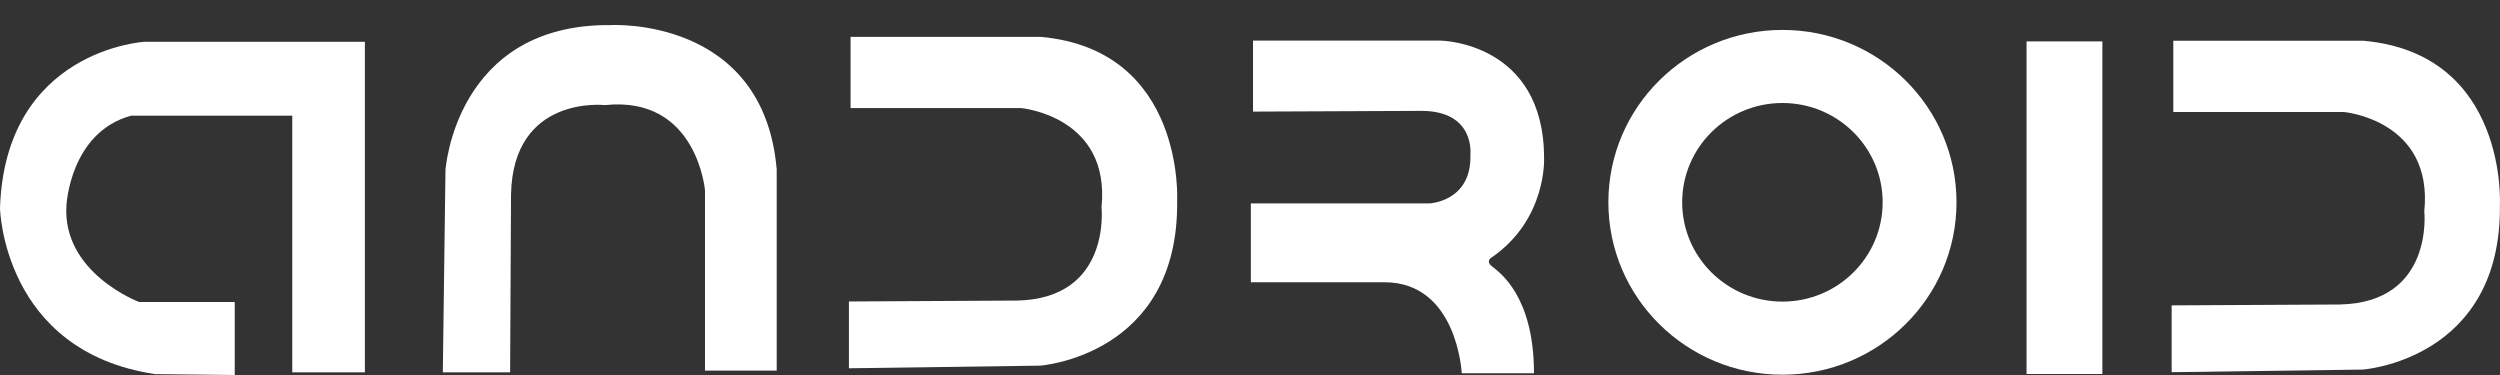
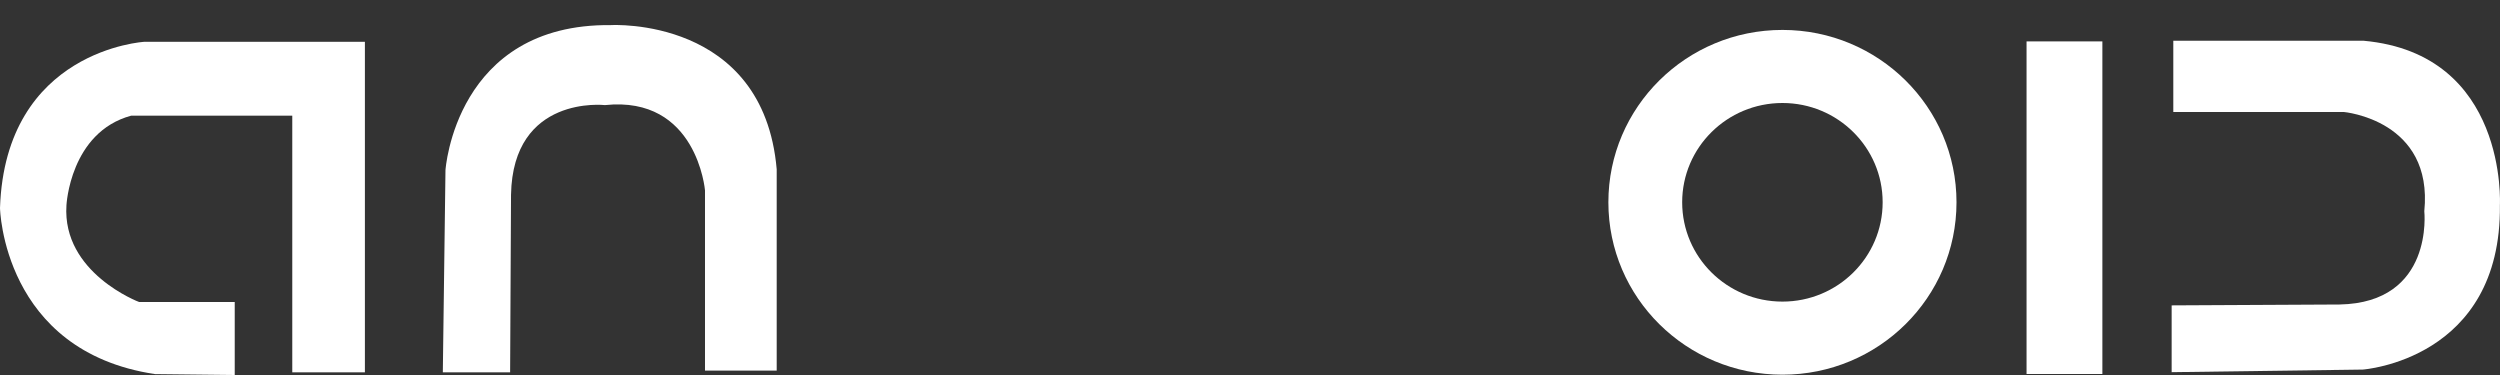
<svg xmlns="http://www.w3.org/2000/svg" id="Untitled-Page%201" viewBox="0 0 100 15" style="background-color:#ffffff00" version="1.1" xml:space="preserve" x="0px" y="0px" width="100px" height="15px">
  <rect x="0" y="0" width="100" height="15" fill="#333333" stroke="none" />
  <g id="Layer%201">
    <g>
      <path d="M 9.389 15 L 9.389 12.08 L 5.563 12.08 C 5.563 12.08 2.48 10.92 2.658 8.211 C 2.658 8.211 2.8 5.293 5.245 4.627 L 11.691 4.627 L 11.691 14.894 L 14.596 14.894 L 14.596 1.672 L 5.776 1.672 C 5.776 1.672 0.214 1.989 0 8.319 C 0 8.319 0.107 14.051 6.201 14.964 L 9.389 15 Z" fill="#ffffff" />
      <path d="M 86.866 12.215 L 86.866 14.887 L 94.511 14.783 C 94.511 14.783 100.064 14.396 99.996 8.206 C 99.996 8.206 100.329 2.158 94.546 1.63 L 86.932 1.63 L 86.932 4.479 L 93.749 4.479 C 93.749 4.479 97.338 4.794 96.972 8.451 C 96.972 8.451 97.371 12.109 93.582 12.18 L 86.866 12.215 Z" fill="#ffffff" />
-       <path d="M 33.957 12.059 L 33.957 14.731 L 41.601 14.626 C 41.601 14.626 47.153 14.239 47.086 8.05 C 47.086 8.05 47.419 2.001 41.634 1.475 L 34.023 1.475 L 34.023 4.322 L 40.837 4.322 C 40.837 4.322 44.428 4.64 44.061 8.296 C 44.061 8.296 44.46 11.954 40.671 12.023 L 33.957 12.059 Z" fill="#ffffff" />
      <path d="M 20.405 14.894 L 17.713 14.894 L 17.819 6.805 C 17.819 6.805 18.209 0.935 24.443 1.004 C 24.443 1.004 30.537 0.652 31.068 6.771 L 31.068 14.823 L 28.2 14.823 L 28.2 7.616 C 28.2 7.616 27.88 3.816 24.196 4.204 C 24.196 4.204 20.513 3.781 20.441 7.791 L 20.405 14.894 Z" fill="#ffffff" />
-       <path d="M 50.121 4.464 L 50.121 1.625 L 57.632 1.625 C 57.632 1.625 61.763 1.683 61.763 6.329 C 61.763 6.329 61.879 8.765 59.683 10.286 C 59.683 10.286 59.45 10.401 59.612 10.593 C 59.632 10.612 59.654 10.635 59.683 10.658 C 59.973 10.887 61.359 11.835 61.359 14.93 L 58.47 14.93 C 58.47 14.93 58.297 11.29 55.378 11.29 L 50.034 11.29 L 50.034 8.135 L 57.199 8.135 C 57.199 8.135 58.875 8.049 58.816 6.184 C 58.816 6.184 59.019 4.435 56.853 4.435 L 50.121 4.464 Z" fill="#ffffff" />
      <path d="M 71.298 1.197 C 67.452 1.197 64.335 4.284 64.335 8.091 C 64.335 11.902 67.452 14.988 71.298 14.988 C 75.143 14.988 78.26 11.902 78.26 8.091 C 78.26 4.284 75.143 1.197 71.298 1.197 ZM 71.298 12.064 C 69.083 12.064 67.287 10.286 67.287 8.091 C 67.287 5.899 69.083 4.12 71.298 4.12 C 73.512 4.12 75.306 5.899 75.306 8.091 C 75.306 10.286 73.512 12.064 71.298 12.064 Z" fill="#ffffff" />
      <path d="M 84.095 14.96 L 81.062 14.96 L 81.062 1.656 L 84.095 1.656 L 84.095 14.96 Z" fill="#ffffff" />
    </g>
  </g>
</svg>